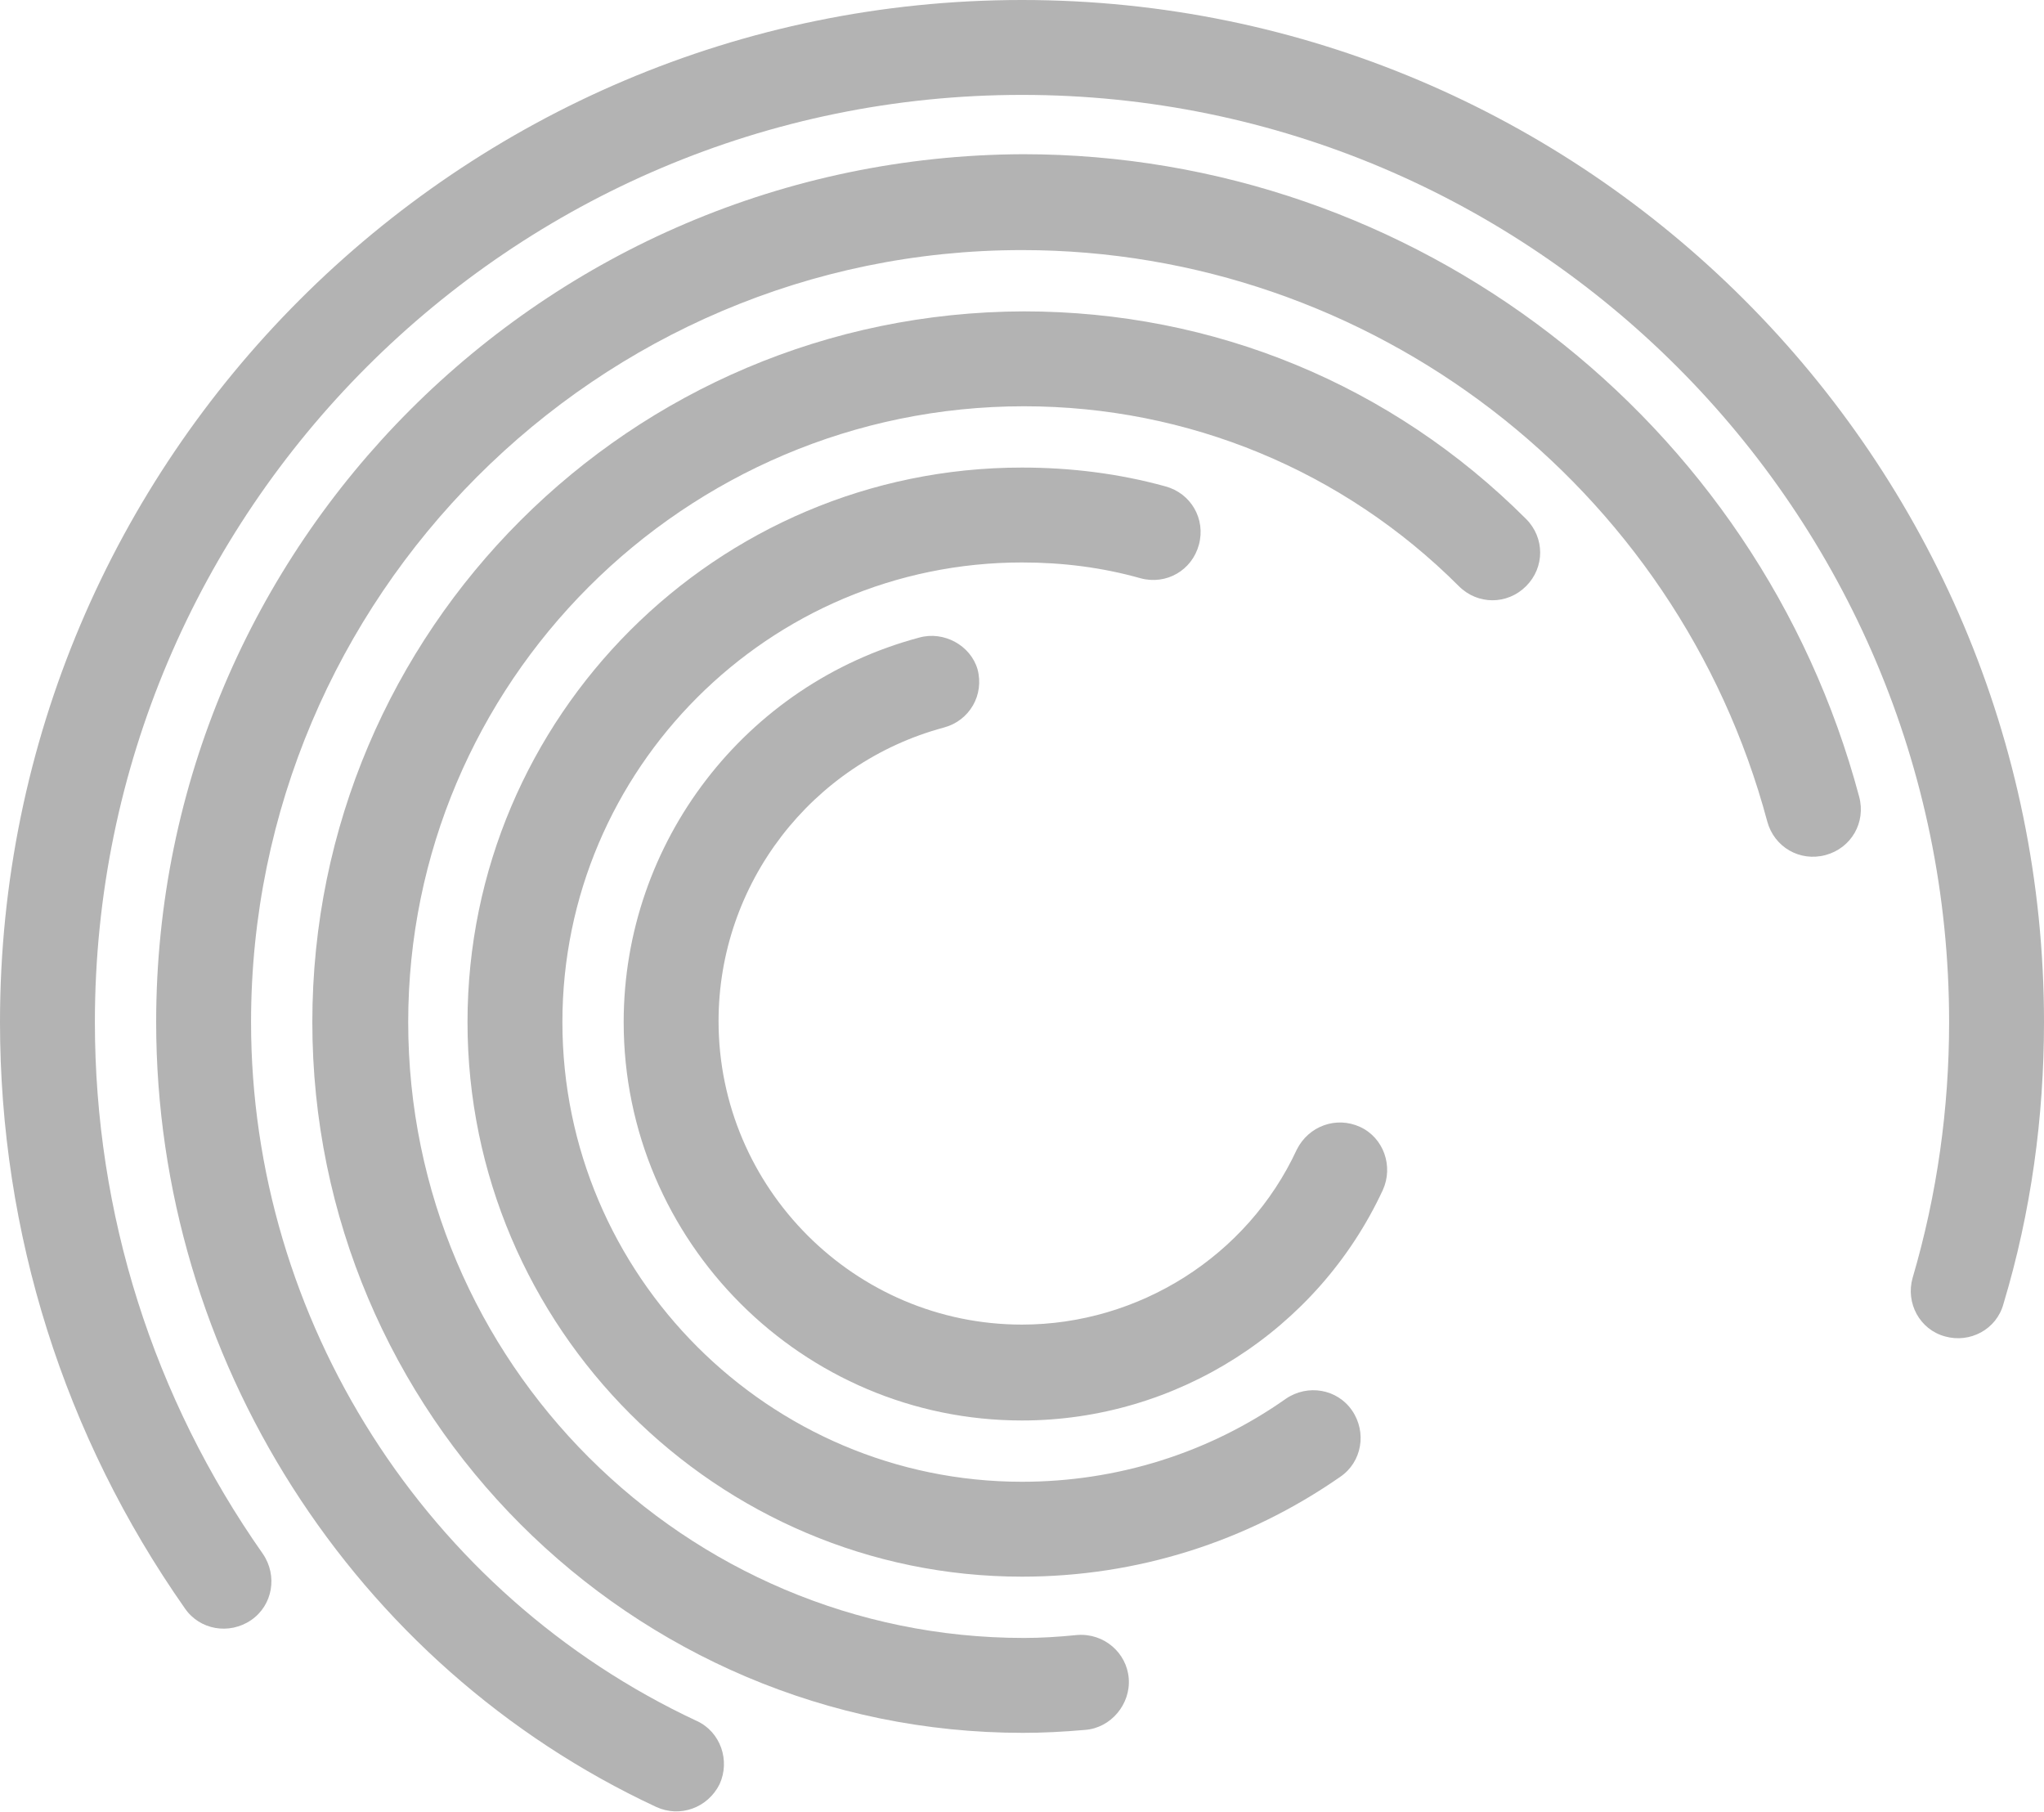
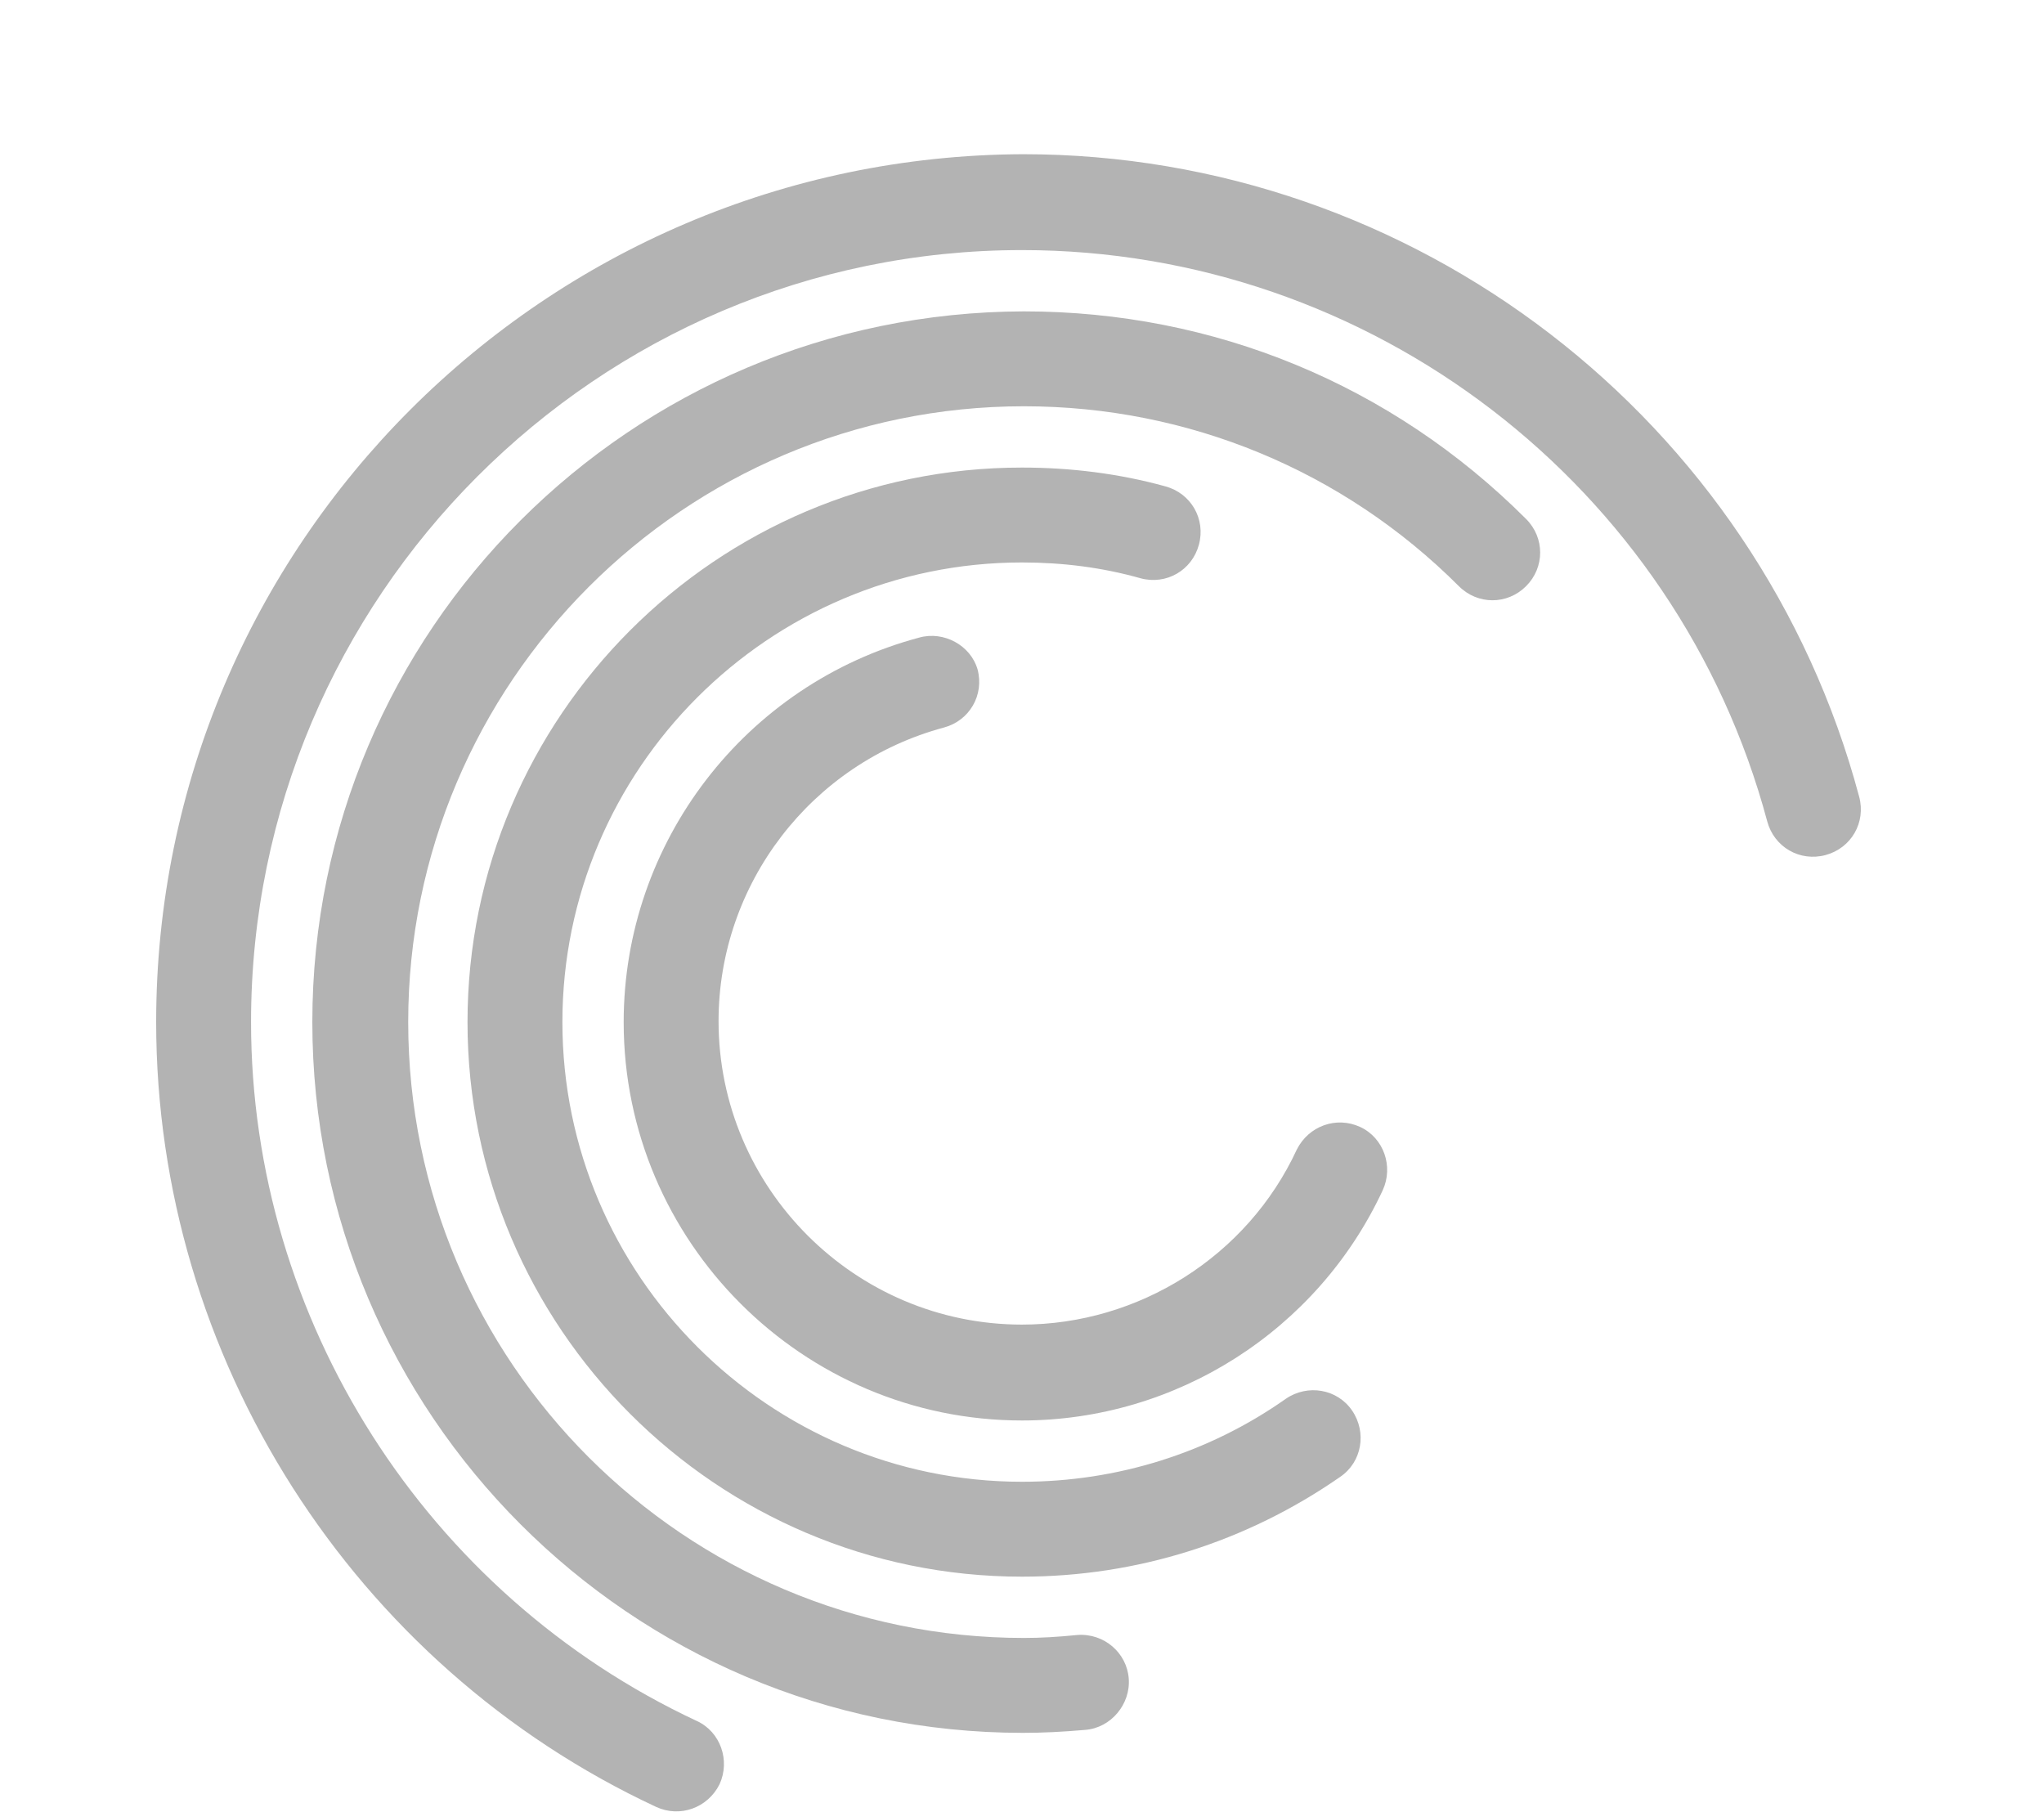
<svg xmlns="http://www.w3.org/2000/svg" version="1.1" id="Layer_1" x="0px" y="0px" width="206.8px" height="183.3px" viewBox="0 0 206.8 183.3" style="enable-background:new 0 0 206.8 183.3;" xml:space="preserve">
  <style type="text/css">
	.st0{fill:#B3B3B3;}
</style>
  <path class="st0" d="M93,64.5c-17.6,4.7-29.9,20.7-29.9,38.9c0,22.2,18.1,40.3,40.3,40.3c15.6,0,29.9-9.1,36.5-23.3  c1.1-2.4,0.1-5.3-2.3-6.4c-2.4-1.1-5.2-0.1-6.4,2.3c-5,10.8-16,17.7-27.8,17.7c-16.9,0-30.7-13.8-30.7-30.7  c0-13.9,9.4-26.1,22.8-29.7c2.6-0.7,4.1-3.3,3.4-5.9C98.2,65.3,95.5,63.8,93,64.5L93,64.5z" />
  <path class="st0" d="M47.3,103.4c0,30.9,25.2,56.1,56.1,56.1c11.6,0,22.7-3.5,32.2-10.1c2.2-1.5,2.7-4.5,1.2-6.7  c-1.5-2.2-4.5-2.7-6.7-1.2c-7.8,5.5-17.1,8.4-26.7,8.4c-25.6,0-46.5-20.9-46.5-46.5c0-25.6,20.9-46.5,46.5-46.5  c4.1,0,8.1,0.5,12,1.6c2.6,0.7,5.2-0.8,5.9-3.4c0.7-2.6-0.8-5.2-3.4-5.9c-4.7-1.3-9.6-1.9-14.5-1.9C72.5,47.3,47.3,72.5,47.3,103.4  L47.3,103.4z" />
  <path class="st0" d="M15.8,103.4c0,33.9,19.9,65.1,50.6,79.4c2.4,1.1,5.2,0.1,6.4-2.3c1.1-2.4,0.1-5.3-2.3-6.4  c-27.4-12.8-45.1-40.6-45.1-70.7c0-43,35-78.1,78-78.1c35.3,0,66.3,23.8,75.4,57.8c0.7,2.6,3.3,4.1,5.9,3.4c2.6-0.7,4.1-3.3,3.4-5.9  c-10.2-38.2-45-65-84.6-65C55.1,15.8,15.8,55.1,15.8,103.4L15.8,103.4z" />
  <path class="st0" d="M31.6,103.4c0,39.6,32.2,71.9,71.9,71.9c2,0,4-0.1,6.3-0.3c2.6-0.2,4.6-2.6,4.4-5.2c-0.2-2.6-2.5-4.6-5.2-4.4  c-2,0.2-3.7,0.3-5.4,0.3c-34.3,0-62.3-27.9-62.3-62.3c0-34.3,27.9-62.3,62.3-62.3c16.6,0,32.3,6.5,44,18.2c1.9,1.9,4.9,1.9,6.8,0  c1.9-1.9,1.9-4.9,0-6.8c-13.6-13.6-31.6-21-50.8-21C63.8,31.6,31.6,63.8,31.6,103.4L31.6,103.4z" />
-   <path class="st0" d="M206.8,103.4C206.8,46.4,160.4,0,103.4,0C46.4,0,0,46.4,0,103.4c0,21.4,6.5,41.9,18.7,59.3  c1.5,2.2,4.5,2.7,6.7,1.2c2.2-1.5,2.7-4.5,1.2-6.7c-11.1-15.8-17-34.4-17-53.8c0-51.7,42.1-93.8,93.8-93.8  c51.7,0,93.8,42.1,93.8,93.8c0,8.7-1.2,17.4-3.7,25.9c-0.7,2.5,0.7,5.2,3.3,5.9c2.5,0.7,5.2-0.7,5.9-3.3  C205.5,122.6,206.8,113,206.8,103.4L206.8,103.4z" />
</svg>